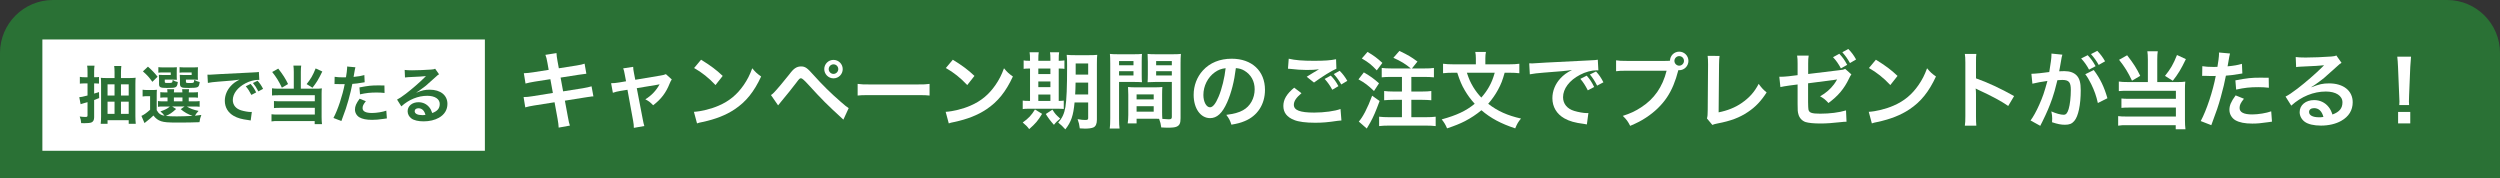
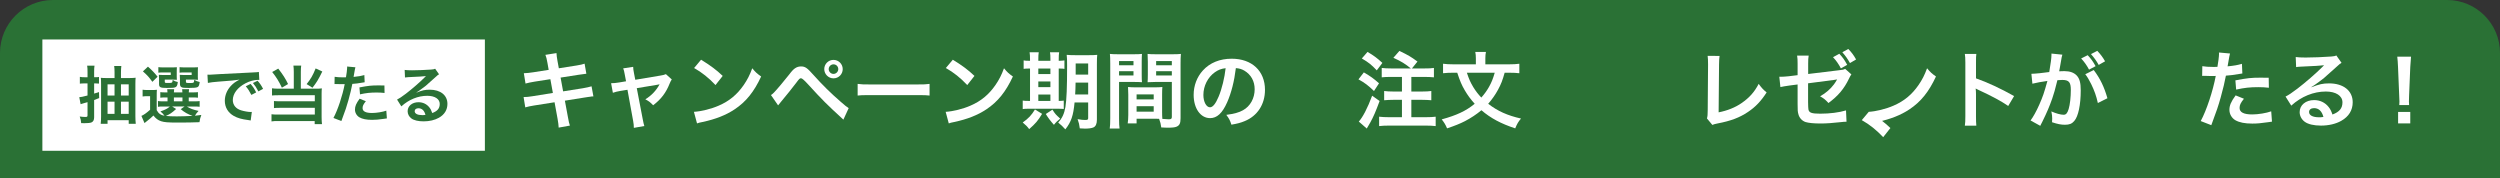
<svg xmlns="http://www.w3.org/2000/svg" id="_レイヤー_2" viewBox="0 0 715 51">
  <rect x="0" y="0" width="715" height="51" fill="#333333" stroke="none" />
  <defs>
    <style>.cls-1{fill:#fff;}.cls-2{fill:#2a7135;}</style>
  </defs>
  <g id="_レイヤー_1-2">
    <g>
      <path class="cls-2" d="M15.149,0H699.851c8.367,0,15.149,6.783,15.149,15.149V51H0V15.149C0,6.783,6.783,0,15.149,0Z" />
      <g>
        <path class="cls-1" d="M156.561,17.942c-.216-1.176-.312-1.584-.576-2.256l3.168-.504c.024,.624,.12,1.32,.288,2.256l.384,2.089,5.064-.793c1.176-.191,1.68-.312,2.304-.527l.504,2.88q-.648,.048-2.304,.312l-5.064,.792,.72,3.937,5.64-.889c1.008-.168,1.848-.36,2.497-.552l.528,2.88c-.504,.024-.6,.024-1.104,.12-.144,0-.264,.024-.384,.048-.168,.024-.48,.072-.96,.145l-5.712,.912,.864,4.656c.288,1.584,.312,1.656,.576,2.472l-3.216,.576c-.024-.72-.12-1.392-.312-2.52l-.864-4.729-5.929,.936c-1.152,.192-1.584,.288-2.448,.528l-.48-2.952c.816,0,1.512-.072,2.544-.24l5.833-.936-.72-3.937-4.464,.696c-1.104,.191-1.992,.359-2.64,.552l-.48-2.952c.864-.024,1.632-.12,2.64-.265l4.464-.695-.36-2.041Z" />
        <path class="cls-1" d="M178.688,21.352c-.192-1.032-.24-1.272-.456-1.801l2.856-.432c0,.479,.072,1.008,.24,1.848l.36,1.849,7.176-1.2c.696-.096,1.104-.216,1.584-.408l1.68,1.512c-.216,.312-.36,.576-.6,1.152-1.056,2.664-2.424,4.465-4.729,6.241-.864-.912-1.224-1.177-2.232-1.705,1.776-1.104,3.096-2.496,4.08-4.296q-.288,.072-.888,.168l-5.64,.937,1.704,8.88q.24,1.32,.456,1.944l-3,.528c0-.624-.048-1.152-.192-1.944l-1.632-8.952-2.064,.336c-.84,.144-1.416,.288-2.112,.527l-.504-2.736c.768,0,1.368-.071,2.28-.216l1.992-.336-.36-1.896Z" />
        <path class="cls-1" d="M198.464,31.984c2.064-.12,4.92-.816,7.104-1.776,3-1.296,5.232-3.145,7.128-5.881,1.056-1.536,1.729-2.856,2.448-4.8,.936,1.128,1.32,1.487,2.544,2.352-2.04,4.393-4.32,7.225-7.609,9.409-2.448,1.632-5.424,2.808-9.145,3.601-.96,.191-1.032,.216-1.584,.407l-.888-3.312Zm2.04-14.905c2.856,1.775,4.344,2.88,6.192,4.632l-2.064,2.616c-1.92-2.04-3.888-3.624-6.121-4.872l1.992-2.376Z" />
        <path class="cls-1" d="M220.496,27.184c.384-.264,.576-.408,.864-.72,.696-.696,3.048-3.48,4.296-5.089,.816-1.08,1.32-1.608,1.8-1.896,.504-.336,1.056-.479,1.632-.479,1.176,0,1.752,.384,3.576,2.448,2.472,2.76,4.944,5.208,7.777,7.656,1.272,1.104,1.704,1.465,2.28,1.824l-1.512,3.288c-4.8-4.416-5.881-5.472-10.153-10.152q-1.536-1.681-1.944-1.681c-.384,0-.48,.072-1.464,1.393-1.008,1.344-2.616,3.336-4.296,5.353-.36,.408-.48,.576-.816,1.008l-2.04-2.952Zm20.522-7.417c0,1.465-1.176,2.641-2.641,2.641-1.44,0-2.64-1.2-2.64-2.641,0-1.464,1.176-2.64,2.64-2.64,1.464,0,2.641,1.176,2.641,2.64Zm-4.009,0c0,.744,.625,1.368,1.368,1.368,.744,0,1.368-.624,1.368-1.368,0-.768-.6-1.368-1.368-1.368-.744,0-1.368,.624-1.368,1.368Z" />
        <path class="cls-1" d="M245.288,23.991c1.056,.145,1.512,.168,3.888,.168h12.793c2.376,0,2.832-.023,3.888-.168v3.336c-.96-.119-1.224-.119-3.912-.119h-12.745c-2.688,0-2.953,0-3.913,.119v-3.336Z" />
        <path class="cls-1" d="M270.464,31.984c2.064-.12,4.92-.816,7.104-1.776,3-1.296,5.232-3.145,7.128-5.881,1.056-1.536,1.729-2.856,2.448-4.8,.936,1.128,1.32,1.487,2.544,2.352-2.04,4.393-4.32,7.225-7.609,9.409-2.448,1.632-5.424,2.808-9.145,3.601-.96,.191-1.032,.216-1.584,.407l-.888-3.312Zm2.04-14.905c2.856,1.775,4.344,2.88,6.192,4.632l-2.064,2.616c-1.92-2.04-3.888-3.624-6.121-4.872l1.992-2.376Z" />
        <path class="cls-1" d="M294.584,16.982c0-.864-.024-1.464-.12-2.04h2.616c-.096,.576-.12,1.176-.12,2.04v.408h3.457v-.408c0-.936-.024-1.512-.12-2.04h2.616c-.096,.552-.12,1.152-.12,2.04v.408c.84-.023,1.224-.048,1.632-.12v2.425c-.408-.072-.768-.097-1.632-.097v9.265c.792-.023,1.008-.023,1.44-.096v2.4c-.456-.048-1.032-.072-2.016-.072h-7.873c-.984,0-1.392,.024-1.848,.097v-2.425c.48,.072,.864,.096,1.776,.096h.312v-9.265c-1.008,0-1.393,.024-1.824,.097v-2.425c.408,.097,.816,.12,1.824,.12v-.408Zm3.456,15.578c-1.224,2.016-1.872,2.76-3.696,4.368-.528-.721-.888-1.104-1.848-1.896,1.656-1.176,2.496-2.064,3.504-3.721l2.04,1.249Zm2.376-11.378v-1.584h-3.457v1.584h3.457Zm0,3.745v-1.633h-3.457v1.633h3.457Zm0,3.936v-1.823h-3.457v1.823h3.457Zm.576,2.497c.84,1.296,.888,1.344,2.232,2.567-.744,.576-1.296,1.104-1.8,1.776q-1.368-1.512-2.328-3.096l1.896-1.248Zm6.336-2.064c-.36,3.792-.96,5.544-2.64,7.704-.744-.84-1.2-1.248-2.04-1.943,1.176-1.32,1.728-2.545,2.064-4.465,.336-2.064,.48-5.616,.48-11.785,0-1.632-.024-2.304-.12-3.12,.768,.072,1.416,.096,2.664,.096h3.48c1.32,0,1.872-.023,2.592-.096-.072,.601-.096,1.32-.096,2.641v15.913c0,1.176-.336,1.92-1.008,2.208-.48,.216-1.32,.336-2.376,.336-.288,0-.336,0-1.512-.071-.12-1.032-.264-1.633-.624-2.641,1.08,.192,1.56,.24,2.112,.24,.744,0,.912-.097,.912-.528v-4.488h-3.889Zm.288-5.665c-.024,1.417-.048,2.305-.12,3.385h3.72v-3.385h-3.601Zm3.601-5.472h-3.576v3.168h3.576v-3.168Z" />
        <path class="cls-1" d="M320.048,33.809c0,1.439,.048,2.304,.144,2.952h-2.808c.096-.721,.144-1.488,.144-2.977v-15.674c0-1.248-.024-1.92-.096-2.688,.672,.071,1.296,.096,2.472,.096h4.249c1.248,0,1.8-.024,2.448-.096-.048,.768-.072,1.296-.072,2.231v3.673c0,1.104,.024,1.656,.072,2.185-.624-.049-1.368-.072-2.208-.072h-4.344v10.369Zm0-15.146h4.128v-1.2h-4.128v1.2Zm0,2.928h4.128v-1.224h-4.128v1.224Zm12.313,10.321c0,.912,.024,1.464,.072,2.088,.528,.048,1.392,.12,1.824,.12,.672,0,.888-.168,.888-.648v-10.032h-4.728c-.84,0-1.608,.023-2.208,.072,.048-.696,.072-1.152,.072-2.185v-3.673c0-.815-.024-1.487-.072-2.231,.648,.071,1.224,.096,2.448,.096h4.608c1.2,0,1.8-.024,2.472-.096-.072,.864-.096,1.464-.096,2.664v15.722c0,1.439-.288,2.063-1.152,2.424-.504,.216-1.224,.288-2.712,.288-.336,0-.432,0-1.656-.072-.144-1.08-.264-1.512-.624-2.472-.696-.024-1.152-.024-1.344-.024h-5.088v1.344h-2.544c.096-.575,.168-1.536,.168-2.399v-5.856c0-.841-.024-1.513-.072-2.161,.696,.072,1.248,.097,2.232,.097h5.353c1.008,0,1.536-.024,2.232-.097-.048,.625-.072,1.225-.072,2.161v4.872Zm-7.296-3.48h4.896v-1.44h-4.896v1.44Zm0,3.504h4.896v-1.56h-4.896v1.56Zm5.592-13.272h4.488v-1.2h-4.488v1.2Zm0,2.928h4.488v-1.224h-4.488v1.224Z" />
        <path class="cls-1" d="M350.961,29.271c-1.368,3.097-2.904,4.513-4.873,4.513-2.736,0-4.704-2.784-4.704-6.648,0-2.641,.936-5.112,2.64-6.984,2.016-2.209,4.848-3.36,8.257-3.36,5.761,0,9.505,3.504,9.505,8.904,0,4.152-2.16,7.465-5.833,8.953-1.151,.479-2.088,.72-3.768,1.008-.408-1.272-.696-1.8-1.464-2.809,2.208-.287,3.648-.672,4.776-1.319,2.089-1.152,3.337-3.433,3.337-6.001,0-2.304-1.032-4.176-2.952-5.328-.744-.433-1.368-.624-2.425-.721-.456,3.769-1.296,7.081-2.496,9.793Zm-3.528-8.593c-2.016,1.44-3.264,3.913-3.264,6.48,0,1.969,.84,3.528,1.896,3.528,.792,0,1.608-1.008,2.472-3.072,.912-2.16,1.704-5.4,1.992-8.112-1.248,.144-2.112,.48-3.096,1.176Z" />
-         <path class="cls-1" d="M372.225,26.655c-1.512,1.272-2.184,2.28-2.184,3.312,0,1.561,1.752,2.232,5.808,2.232,2.856,0,6.001-.433,7.537-1.032l.264,3.288c-.408,.024-.552,.048-1.056,.096-2.881,.433-4.416,.553-6.48,.553-2.616,0-4.729-.265-6.001-.792-2.063-.816-3.072-2.137-3.072-4.009,0-1.848,.937-3.433,3.097-5.232l2.088,1.584Zm-3.648-9.864c1.849,.432,3.984,.6,7.201,.6,3.048,0,4.752-.12,6.336-.456l.097,2.712c-1.44,.625-4.032,2.232-6.409,3.961l-2.088-1.656c1.248-.792,2.424-1.488,3.528-2.136-1.056,.144-2.088,.191-3.601,.191-1.224,0-3.216-.12-4.393-.288-.479-.048-.552-.048-.888-.072l.216-2.855Zm12.025,4.824c.96,1.008,1.488,1.704,2.184,3.024l-1.752,1.032c-.647-1.2-1.344-2.185-2.184-3.097l1.752-.96Zm3,2.544c-.6-1.08-1.296-2.04-2.136-2.977l1.68-.936c.937,.936,1.561,1.8,2.185,2.88l-1.729,1.032Z" />
        <path class="cls-1" d="M390.057,20.703c1.943,1.128,2.76,1.729,4.344,3.12l-1.439,2.208c-1.753-1.68-2.665-2.352-4.44-3.336l1.536-1.992Zm4.512,8.185c-1.104,2.977-1.728,4.44-2.664,6.145-.24,.432-.384,.672-.672,1.152q-.192,.312-.336,.576l-2.28-1.992c1.128-1.225,2.521-3.889,3.816-7.393l2.136,1.512Zm-3.456-14.041c1.8,1.056,2.736,1.752,4.248,3.145l-1.607,2.136c-1.513-1.608-2.28-2.232-4.272-3.408l1.632-1.872Zm12.385,4.729c-1.607-1.32-2.64-1.969-4.992-3.049l1.729-1.968c2.64,1.296,3.192,1.608,5.16,3.048l-1.584,1.969h3.601c1.319,0,1.92-.024,2.688-.145v2.688c-.744-.072-1.632-.12-2.688-.12h-3.769v4.177h3.096c1.009,0,1.944-.048,2.616-.145v2.641c-.744-.072-1.68-.12-2.616-.12h-3.096v4.969h4.104c1.104,0,2.16-.049,2.855-.145v2.688c-.768-.096-1.728-.145-2.855-.145h-10.465c-1.129,0-2.137,.049-2.856,.145v-2.688c.744,.096,1.824,.145,2.856,.145h3.672v-4.969h-2.448c-.96,0-1.896,.048-2.641,.12v-2.641c.696,.097,1.585,.145,2.616,.145h2.473v-4.177h-3.097c-1.224,0-1.823,.024-2.688,.12v-2.688c.815,.097,1.512,.145,2.688,.145h5.641Z" />
        <path class="cls-1" d="M430.33,20.799c-.625,2.232-1.009,3.217-1.873,4.824-.815,1.513-1.704,2.761-2.832,4.057,2.641,2.064,5.521,3.36,9.385,4.225-.792,.936-1.128,1.512-1.656,2.809-4.08-1.345-7.008-2.904-9.673-5.185-1.368,1.151-3,2.231-4.704,3.12-1.464,.744-2.832,1.296-5.112,2.064-.432-1.032-.84-1.705-1.536-2.568,4.296-1.177,6.961-2.425,9.433-4.465-1.152-1.272-2.016-2.448-2.832-3.84-.912-1.561-1.344-2.593-2.16-5.041h-1.128c-1.128,0-2.064,.048-2.929,.145v-2.713c.912,.12,1.729,.168,3,.168h6.385v-1.704c0-.72-.048-1.296-.168-1.848h3.049c-.12,.552-.168,1.128-.168,1.824v1.728h6.696c1.296,0,2.136-.048,3.024-.168v2.713c-.864-.097-1.681-.145-2.929-.145h-1.271Zm-10.802,0c.601,1.824,.984,2.688,1.824,4.104,.744,1.2,1.393,2.04,2.305,3,.84-.936,1.536-1.896,2.184-3.024,.721-1.296,1.08-2.136,1.656-4.08h-7.969Z" />
-         <path class="cls-1" d="M437.36,18.11c.528,.024,.792,.024,.912,.024q.432,0,3.96-.24c1.345-.071,5.328-.288,11.978-.6,1.968-.096,2.328-.12,2.76-.216l.168,3.048q-.264-.024-.504-.024c-1.44,0-3.216,.48-4.752,1.297-3.049,1.584-4.849,3.984-4.849,6.408,0,1.872,1.176,3.312,3.192,3.912,1.176,.36,2.712,.624,3.576,.624,.023,0,.24,0,.479-.023l-.432,3.264c-.288-.071-.408-.071-.816-.144-2.64-.336-4.152-.769-5.616-1.584-2.208-1.248-3.433-3.288-3.433-5.785,0-2.04,.816-4.056,2.28-5.64,.912-.984,1.776-1.633,3.337-2.425-1.944,.288-2.881,.384-8.089,.769-1.608,.12-3.049,.288-3.984,.479l-.168-3.145Zm16.441,3.528c.96,1.104,1.392,1.753,2.136,3.24l-1.824,.961c-.72-1.416-1.296-2.305-2.136-3.289l1.824-.912Zm2.976,2.856c-.672-1.32-1.248-2.208-2.063-3.192l1.752-.863c.912,1.008,1.44,1.775,2.112,3.096l-1.801,.96Z" />
-         <path class="cls-1" d="M476.289,17.415c.433,0,.792,0,1.32-.048,.048-1.465,1.2-2.593,2.641-2.593,1.464,0,2.64,1.176,2.64,2.641,0,1.464-1.176,2.664-2.616,2.664-.048,0-.096,0-.264-.024-.84,3.24-1.849,5.665-3.24,7.753-1.464,2.208-3.553,4.225-5.977,5.809-1.368,.912-2.496,1.488-4.561,2.376-.672-1.296-.984-1.752-2.112-2.856,2.112-.672,3.48-1.296,5.257-2.448,3.744-2.424,6.097-5.809,7.272-10.465h-11.425c-1.608,0-2.16,.024-3.024,.145v-3.12c.937,.144,1.44,.168,3.072,.168h11.017Zm2.593,0c0,.744,.624,1.368,1.368,1.368s1.368-.624,1.368-1.368c0-.769-.601-1.368-1.368-1.368-.744,0-1.368,.624-1.368,1.368Z" />
        <path class="cls-1" d="M491.793,15.999c-.097,.647-.12,1.248-.145,2.424l-.12,13.705c2.496-.479,4.753-1.392,6.553-2.64,2.208-1.513,3.696-3.169,4.896-5.497,.937,1.248,1.248,1.584,2.28,2.448-1.656,2.544-3.192,4.152-5.353,5.593-2.4,1.608-4.849,2.544-8.736,3.288-.648,.12-.937,.216-1.44,.408l-1.536-1.849c.168-.647,.216-1.08,.216-2.472l.097-12.961q0-1.681-.12-2.473l3.408,.024Z" />
        <path class="cls-1" d="M529.498,21.279c-.288,.408-.336,.479-.672,1.176-1.393,2.929-3.097,4.944-5.881,7.009-.937-1.008-1.296-1.296-2.4-1.92,1.656-.937,2.904-2.017,3.961-3.408,.336-.456,.479-.696,.912-1.417-.385,.072-.553,.097-.912,.145-2.425,.288-4.896,.624-7.393,.96v5.4q.023,1.656,.096,2.064c.168,.96,.936,1.224,3.384,1.224,2.761,0,5.377-.336,7.369-.936l.144,3.24c-.647,0-.84,.023-1.464,.096-2.592,.288-4.368,.408-5.952,.408-1.944,0-3.36-.144-4.272-.408-.984-.312-1.801-1.176-2.064-2.208-.216-.744-.24-1.104-.24-3.048v-5.497l-2.256,.288q-1.872,.264-2.664,.456l-.312-2.952h.576c.433,0,1.464-.072,2.112-.145l2.544-.312v-3.312c0-1.2-.023-1.464-.144-2.28h3.312c-.12,.696-.145,1.2-.145,2.232v3.024l8.737-1.057c1.271-.144,1.296-.168,1.848-.407l1.776,1.584Zm-3.456-5.904c.983,1.056,1.439,1.68,2.256,3.168l-1.8,1.008c-.744-1.368-1.368-2.256-2.257-3.192l1.801-.983Zm3.048,2.664c-.696-1.248-1.32-2.112-2.185-3.097l1.704-.936c.961,.983,1.536,1.752,2.232,3l-1.752,1.032Z" />
-         <path class="cls-1" d="M534.464,31.984c2.064-.12,4.921-.816,7.104-1.776,3.001-1.296,5.233-3.145,7.129-5.881,1.057-1.536,1.729-2.856,2.448-4.8,.937,1.128,1.32,1.487,2.544,2.352-2.04,4.393-4.32,7.225-7.608,9.409-2.448,1.632-5.424,2.808-9.145,3.601-.96,.191-1.032,.216-1.584,.407l-.889-3.312Zm2.041-14.905c2.855,1.775,4.344,2.88,6.192,4.632l-2.064,2.616c-1.92-2.04-3.889-3.624-6.12-4.872l1.992-2.376Z" />
+         <path class="cls-1" d="M534.464,31.984c2.064-.12,4.921-.816,7.104-1.776,3.001-1.296,5.233-3.145,7.129-5.881,1.057-1.536,1.729-2.856,2.448-4.8,.937,1.128,1.32,1.487,2.544,2.352-2.04,4.393-4.32,7.225-7.608,9.409-2.448,1.632-5.424,2.808-9.145,3.601-.96,.191-1.032,.216-1.584,.407l-.889-3.312Zc2.855,1.775,4.344,2.88,6.192,4.632l-2.064,2.616c-1.92-2.04-3.889-3.624-6.12-4.872l1.992-2.376Z" />
        <path class="cls-1" d="M561.944,35.944c.12-.768,.145-1.416,.145-2.688v-15.385c0-1.177-.048-1.801-.145-2.448h3.288c-.096,.72-.096,1.032-.096,2.52v4.465c3.288,1.152,7.057,2.904,10.897,5.064l-1.681,2.832c-1.992-1.368-4.488-2.736-8.497-4.584-.552-.265-.624-.288-.815-.408,.072,.672,.096,.96,.096,1.632v6.337c0,1.248,.024,1.872,.096,2.664h-3.288Z" />
        <path class="cls-1" d="M589.833,15.639c-.072,.24-.145,.504-.192,.744-.048,.336-.072,.456-.144,.816q-.072,.527-.408,2.328c-.096,.527-.096,.552-.168,.863,.696-.023,1.032-.048,1.488-.048,1.584,0,2.76,.433,3.552,1.272,.816,.912,1.128,2.064,1.128,4.248,0,4.129-.695,7.417-1.848,8.737-.672,.792-1.393,1.08-2.664,1.08-1.104,0-2.089-.192-3.696-.721,.023-.456,.048-.815,.048-1.056,0-.624-.048-1.104-.24-2.04,1.296,.576,2.664,.96,3.505,.96,.695,0,1.08-.456,1.439-1.632,.384-1.249,.624-3.433,.624-5.473,0-2.208-.552-2.856-2.448-2.856-.479,0-.84,.024-1.392,.072-.721,2.928-.937,3.624-1.465,5.208-.84,2.376-1.487,3.912-2.88,6.745q-.12,.216-.36,.695c-.071,.145-.071,.192-.191,.408l-2.784-1.536c.72-.936,1.68-2.664,2.496-4.513,1.032-2.352,1.368-3.336,2.328-6.792-1.225,.144-3.504,.576-4.297,.792l-.287-2.832c.888,0,3.792-.288,5.112-.504,.432-2.568,.624-4.057,.624-4.849v-.433l3.12,.312Zm7.248,.144c.961,1.032,1.513,1.776,2.257,3.145l-1.872,.984c-.648-1.225-1.393-2.28-2.257-3.192l1.872-.937Zm1.729,4.249c1.849,2.448,3,4.848,3.912,8.064l-2.736,1.368c-.456-2.04-.983-3.528-1.896-5.4-.721-1.416-1.08-2.04-1.704-2.832l2.424-1.2Zm1.416-1.465c-.624-1.128-1.344-2.136-2.208-3.096l1.8-.937c.937,.984,1.585,1.849,2.232,3.001l-1.824,1.031Z" />
-         <path class="cls-1" d="M614.289,17.03c0-.983-.048-1.704-.145-2.376h2.977c-.096,.624-.144,1.345-.144,2.376v6.433h6.096c.816,0,1.272-.023,1.921-.119-.072,.624-.097,1.176-.097,2.016v8.881c0,1.176,.049,1.968,.145,2.736h-2.784v-1.176h-13.85c-1.128-.024-1.944,.023-2.616,.144v-2.736c.672,.096,1.32,.12,2.496,.12h14.018v-2.568h-13.273c-1.056,0-1.728,.024-2.304,.096v-2.688c.552,.071,1.176,.096,2.328,.096h13.249v-2.304h-13.85c-1.056,0-1.752,.023-2.472,.096v-2.736c.792,.12,1.416,.144,2.496,.144h5.809v-6.433Zm-5.929-1.224c1.776,2.28,2.761,3.816,3.744,5.881l-2.352,1.392c-1.104-2.353-2.089-3.96-3.696-5.977l2.304-1.296Zm16.802,1.104c-1.416,2.928-2.185,4.2-3.744,6.192l-2.232-1.393c1.584-1.968,2.4-3.36,3.432-5.977l2.545,1.177Z" />
        <path class="cls-1" d="M629.864,18.927c.864,.145,1.824,.216,3.216,.216,.288,0,.553,0,1.104-.023,.216-1.152,.456-3.001,.456-3.673,0-.096,0-.239-.024-.432l3.169,.288q-.168,.552-.456,2.304c-.12,.673-.145,.816-.24,1.368,1.776-.168,2.904-.359,4.104-.72l.12,2.76q-.192,.024-.769,.12c-1.224,.24-3.145,.48-3.937,.504-.264,1.488-.863,4.033-1.487,6.217-.696,2.496-1.104,3.696-2.688,7.945l-3.024-1.177c1.656-3.048,3.504-8.641,4.296-12.913-.168,.024-.264,.024-.312,.024h-1.393c-.12,0-.359,0-.768-.024-.433-.023-.769-.023-.96-.023-.12,0-.24,0-.456,.023l.048-2.784Zm11.905,9.312c-.96,1.2-1.248,1.801-1.248,2.641,0,1.225,1.2,1.849,3.6,1.849,1.753,0,4.057-.385,5.449-.889l.216,2.952c-.433,.048-.624,.072-1.177,.168-1.992,.288-3.048,.385-4.464,.385-2.137,0-3.673-.312-4.824-.961-1.032-.6-1.704-1.752-1.704-2.952,0-1.271,.456-2.352,1.775-4.152l2.377,.96Zm7.128-3.144c-1.151-.12-1.824-.168-3.023-.168-2.377,0-3.961,.168-6.337,.695l-.216-2.64c3.408-.648,4.561-.769,7.152-.769,.648,0,.864,0,2.376,.024l.048,2.856Z" />
        <path class="cls-1" d="M661.089,24.951c2.185-.864,3.24-1.104,5.04-1.104,4.104,0,6.745,2.112,6.745,5.4,0,2.28-1.128,4.104-3.265,5.304-1.56,.889-3.601,1.368-5.809,1.368-2.016,0-3.696-.384-4.656-1.104-.912-.672-1.44-1.681-1.44-2.761,0-1.992,1.729-3.432,4.129-3.432,1.68,0,3.145,.695,4.152,1.968,.479,.601,.744,1.128,1.104,2.16,1.992-.744,2.856-1.776,2.856-3.48,0-1.872-1.848-3.096-4.752-3.096-3.505,0-7.009,1.416-9.889,4.032l-1.633-2.593c.841-.407,1.801-1.056,3.385-2.256,2.232-1.704,5.353-4.393,7.177-6.24,.048-.048,.288-.288,.432-.433l-.024-.023c-.911,.12-2.447,.216-6.792,.408-.528,.023-.696,.048-1.152,.119l-.12-2.88c.816,.096,1.513,.145,2.832,.145,2.041,0,4.969-.12,7.297-.288,.84-.072,1.104-.12,1.488-.312l1.488,2.112c-.408,.216-.576,.36-1.248,.984-1.2,1.104-2.952,2.664-3.769,3.36-.432,.359-2.16,1.656-2.641,1.968q-.6,.408-.983,.624l.048,.048Zm.72,5.977c-.864,0-1.416,.433-1.416,1.104,0,.96,1.08,1.512,2.856,1.512,.456,0,.576,0,1.248-.096-.432-1.656-1.344-2.521-2.688-2.521Z" />
        <path class="cls-1" d="M686.193,30.04c.023-.504,.048-.744,.048-1.032q0-.264-.072-1.704l-.336-8.161c-.048-1.056-.12-2.256-.216-2.928h3.936c-.071,.647-.168,1.896-.216,2.928l-.336,8.161q-.048,1.392-.048,1.729c0,.287,0,.527,.048,1.008h-2.808Zm-.337,5.256v-3.288h3.48v3.288h-3.48Z" />
      </g>
      <rect class="cls-1" x="12.12" y="11.29" width="126.555" height="31.832" />
      <g>
        <path class="cls-2" d="M25.035,20.611c0-.865-.018-1.261-.108-1.837h2.106c-.09,.54-.108,.99-.108,1.818v1.495h.378c.45,0,.684-.019,1.008-.072v1.891c-.324-.036-.612-.055-1.008-.055h-.378v2.918c.45-.127,.684-.217,1.386-.451l.054,1.729c-.09,.036-.576,.234-1.44,.559v4.934c0,.773-.252,1.26-.774,1.477-.36,.144-1.026,.216-1.962,.216-.198,0-.45,0-.973-.019-.054-.756-.144-1.206-.414-1.891,.702,.091,1.17,.127,1.639,.127s.594-.09,.594-.469v-3.763c-.324,.108-.468,.144-1.081,.306-.396,.108-.648,.18-.9,.271l-.378-1.999c.504-.035,.937-.107,2.359-.486v-3.457h-.882c-.486,0-.882,.019-1.314,.072v-1.944c.486,.09,.828,.108,1.333,.108h.864v-1.477Zm12.009,1.71c.721,0,1.261-.036,1.747-.09-.036,.378-.054,.576-.054,.757q0,.414-.018,1.134v9.057c0,.847,.036,1.585,.108,2.233h-2.017v-1.027h-6.05v1.027h-1.962c.072-.648,.108-1.243,.108-2.107v-9.236c0-.9-.018-1.314-.072-1.818,.45,.054,.918,.071,1.692,.071h2.232v-1.675c0-.756-.036-1.277-.108-1.782h2.053c-.072,.559-.108,1.081-.108,1.854v1.603h2.448Zm-6.284,1.801v3.205h1.999v-3.205h-1.999Zm0,4.952v3.492h1.999v-3.492h-1.999Zm6.05-1.747v-3.205h-2.214v3.205h2.214Zm0,5.239v-3.492h-2.214v3.492h2.214Z" />
        <path class="cls-2" d="M44.818,31.504c.54,.99,1.134,1.404,2.232,1.604-.216-.343-.666-.829-1.17-1.243,1.26-.414,1.999-.792,2.719-1.404h-2.035c-.666,0-.972,.019-1.386,.09v-1.656c.396,.071,.684,.09,1.386,.09h1.351v-1.116h-.396c-.9,0-1.225,.018-1.675,.072v-1.585c.432,.054,.738,.072,1.675,.072h.378c-.018-.433-.036-.612-.072-.919h1.98c-.036,.289-.054,.523-.072,.919h2.431c-.018-.433-.036-.612-.072-.919h1.98c-.054,.307-.072,.505-.09,.919h.954c.918,0,1.225-.019,1.675-.072v1.585c-.468-.055-.792-.072-1.693-.072h-.936v1.116h1.386c.955,0,1.278-.019,1.729-.071v1.62c-.468-.054-.81-.072-1.729-.072h-1.926c.936,.595,1.8,.919,3.349,1.261-.45,.468-.756,.863-1.044,1.368q.486-.036,1.836-.216c-.324,.863-.378,1.062-.54,2.07-1.584,.072-3.889,.107-6.194,.107-2.809,0-3.854-.09-4.753-.377-.9-.289-1.566-.793-2.215-1.639-.738,.701-1.026,.954-1.747,1.512-.36,.289-.504,.396-.81,.648l-.882-2.053c.684-.288,1.404-.792,2.485-1.746v-3.89h-.937c-.486,0-.738,.019-1.206,.091v-1.945c.468,.072,.774,.09,1.44,.09h1.296c.63,0,.882-.018,1.351-.072-.054,.576-.054,.847-.054,1.945v3.889Zm-2.503-12.441c1.314,1.17,1.891,1.801,2.755,2.881l-1.495,1.459c-.936-1.314-1.404-1.837-2.701-2.989l1.44-1.351Zm8.229,2.791c0,.45,0,.721,.036,.973-.45-.037-.721-.055-1.152-.055h-2.305v.541c0,.377,.054,.414,.774,.414,1.404,0,1.422-.019,1.477-.847,.45,.288,.9,.468,1.477,.576-.108,.99-.288,1.351-.774,1.53-.36,.126-.918,.162-2.376,.162-1.873,0-2.215-.18-2.215-1.152v-1.53c0-.486-.018-.721-.054-1.062,.324,.036,.63,.054,1.26,.054h2.143v-.738h-2.089c-.72,0-1.026,.019-1.458,.072v-1.584c.378,.054,.918,.072,1.477,.072h2.232c.864,0,1.261-.019,1.585-.055-.036,.27-.036,.396-.036,.99v1.639Zm-.18,9.326c-1.278,1.152-1.783,1.477-2.935,1.98,.864,.091,1.891,.127,3.115,.127,1.314,0,2.899-.055,4.537-.145-1.332-.45-2.376-1.044-3.403-1.926l1.098-.757h-3.529l1.116,.72Zm-.63-2.196h2.449v-1.116h-2.449v1.116Zm6.842-7.13c0,.432,0,.721,.036,.973-.45-.037-.72-.055-1.152-.055h-2.287v.541c0,.252,.018,.306,.162,.359,.126,.055,.396,.072,.829,.072,1.296,0,1.332-.018,1.368-.883,.54,.307,.918,.433,1.584,.595-.144,.99-.27,1.296-.666,1.476-.36,.162-1.062,.217-2.485,.217-1.242,0-1.674-.036-1.98-.18-.378-.162-.522-.469-.522-1.027v-1.386q-.018-.738-.036-.774-.018-.197-.018-.378c.324,.036,.63,.054,1.242,.054h2.161v-.738h-1.999c-.72,0-1.026,.019-1.458,.072v-1.584c.396,.054,.918,.072,1.477,.072h2.197c.864,0,1.26-.019,1.584-.055-.036,.252-.036,.45-.036,.99v1.639Z" />
        <path class="cls-2" d="M59.325,21.35c.396,.018,.594,.018,.684,.018q.324,0,2.971-.18c1.008-.055,3.998-.217,8.985-.45,1.477-.072,1.747-.091,2.071-.162l.126,2.286q-.198-.018-.378-.018c-1.08,0-2.413,.359-3.565,.973-2.287,1.188-3.637,2.988-3.637,4.807,0,1.404,.882,2.485,2.395,2.936,.882,.27,2.035,.468,2.683,.468,.018,0,.18,0,.36-.019l-.324,2.449c-.216-.054-.306-.054-.612-.107-1.98-.252-3.115-.576-4.213-1.189-1.656-.936-2.575-2.467-2.575-4.339,0-1.53,.612-3.043,1.71-4.231,.685-.738,1.333-1.225,2.503-1.818-1.458,.217-2.161,.288-6.068,.576-1.207,.09-2.287,.217-2.989,.36l-.126-2.358Zm12.334,2.646c.72,.828,1.044,1.314,1.603,2.431l-1.369,.72c-.54-1.062-.972-1.729-1.602-2.467l1.368-.684Zm2.233,2.143c-.504-.99-.937-1.656-1.549-2.395l1.314-.648c.685,.756,1.081,1.332,1.584,2.322l-1.35,.721Z" />
        <path class="cls-2" d="M84.022,20.539c0-.738-.036-1.278-.108-1.783h2.232c-.072,.469-.108,1.009-.108,1.783v4.825h4.574c.612,0,.954-.018,1.44-.09-.054,.468-.072,.882-.072,1.513v6.662c0,.882,.036,1.477,.108,2.053h-2.088v-.883h-10.389c-.846-.018-1.458,.018-1.962,.107v-2.052c.504,.071,.99,.09,1.872,.09h10.516v-1.927h-9.957c-.792,0-1.296,.018-1.729,.072v-2.017c.414,.054,.882,.071,1.746,.071h9.939v-1.729h-10.389c-.792,0-1.314,.019-1.855,.072v-2.053c.594,.091,1.062,.108,1.873,.108h4.357v-4.825Zm-4.447-.918c1.333,1.71,2.071,2.862,2.809,4.411l-1.765,1.044c-.828-1.764-1.566-2.971-2.773-4.483l1.729-.972Zm12.604,.828c-1.062,2.196-1.639,3.15-2.809,4.645l-1.674-1.044c1.188-1.476,1.8-2.521,2.575-4.483l1.909,.883Z" />
        <path class="cls-2" d="M95.703,21.961c.648,.108,1.369,.162,2.413,.162,.216,0,.415,0,.829-.018,.162-.864,.342-2.25,.342-2.755,0-.071,0-.181-.018-.324l2.377,.216q-.126,.414-.342,1.729c-.09,.504-.108,.613-.18,1.027,1.332-.127,2.178-.271,3.079-.541l.09,2.07q-.145,.019-.576,.091c-.918,.18-2.359,.36-2.953,.378-.198,1.116-.648,3.025-1.116,4.663-.522,1.873-.828,2.772-2.017,5.96l-2.269-.883c1.242-2.286,2.628-6.481,3.223-9.687-.126,.019-.198,.019-.234,.019h-1.044c-.09,0-.27,0-.576-.019-.324-.018-.576-.018-.72-.018-.09,0-.18,0-.342,.018l.036-2.089Zm8.931,6.986c-.72,.9-.936,1.351-.936,1.98,0,.918,.9,1.387,2.701,1.387,1.314,0,3.043-.288,4.087-.666l.162,2.215c-.324,.035-.468,.054-.882,.126-1.495,.216-2.287,.288-3.349,.288-1.603,0-2.755-.234-3.619-.721-.774-.449-1.278-1.314-1.278-2.215,0-.954,.342-1.764,1.333-3.114l1.782,.72Zm5.348-2.358c-.864-.09-1.368-.126-2.269-.126-1.783,0-2.971,.126-4.753,.521l-.162-1.98c2.557-.486,3.421-.576,5.366-.576,.486,0,.648,0,1.782,.019l.036,2.143Z" />
        <path class="cls-2" d="M119.123,26.48c1.638-.648,2.431-.828,3.781-.828,3.079,0,5.06,1.584,5.06,4.051,0,1.711-.846,3.08-2.449,3.98-1.17,.666-2.701,1.025-4.357,1.025-1.512,0-2.772-.288-3.493-.828-.685-.504-1.081-1.26-1.081-2.07,0-1.494,1.296-2.575,3.097-2.575,1.26,0,2.358,.522,3.115,1.477,.36,.45,.558,.847,.828,1.62,1.495-.558,2.143-1.332,2.143-2.61,0-1.404-1.386-2.323-3.565-2.323-2.629,0-5.257,1.062-7.418,3.025l-1.225-1.944c.63-.306,1.351-.792,2.539-1.692,1.675-1.279,4.016-3.295,5.384-4.682,.036-.036,.216-.216,.324-.324l-.018-.018c-.684,.09-1.836,.162-5.096,.306-.396,.019-.522,.036-.864,.091l-.09-2.161c.612,.071,1.134,.108,2.125,.108,1.531,0,3.727-.091,5.474-.217,.63-.054,.828-.09,1.116-.234l1.117,1.585c-.306,.162-.432,.271-.937,.738-.9,.828-2.214,1.999-2.827,2.521-.324,.271-1.621,1.242-1.98,1.477q-.45,.307-.738,.469l.036,.035Zm.54,4.483c-.648,0-1.062,.324-1.062,.829,0,.72,.811,1.134,2.143,1.134,.342,0,.432,0,.937-.072-.324-1.242-1.008-1.891-2.017-1.891Z" />
      </g>
    </g>
  </g>
</svg>